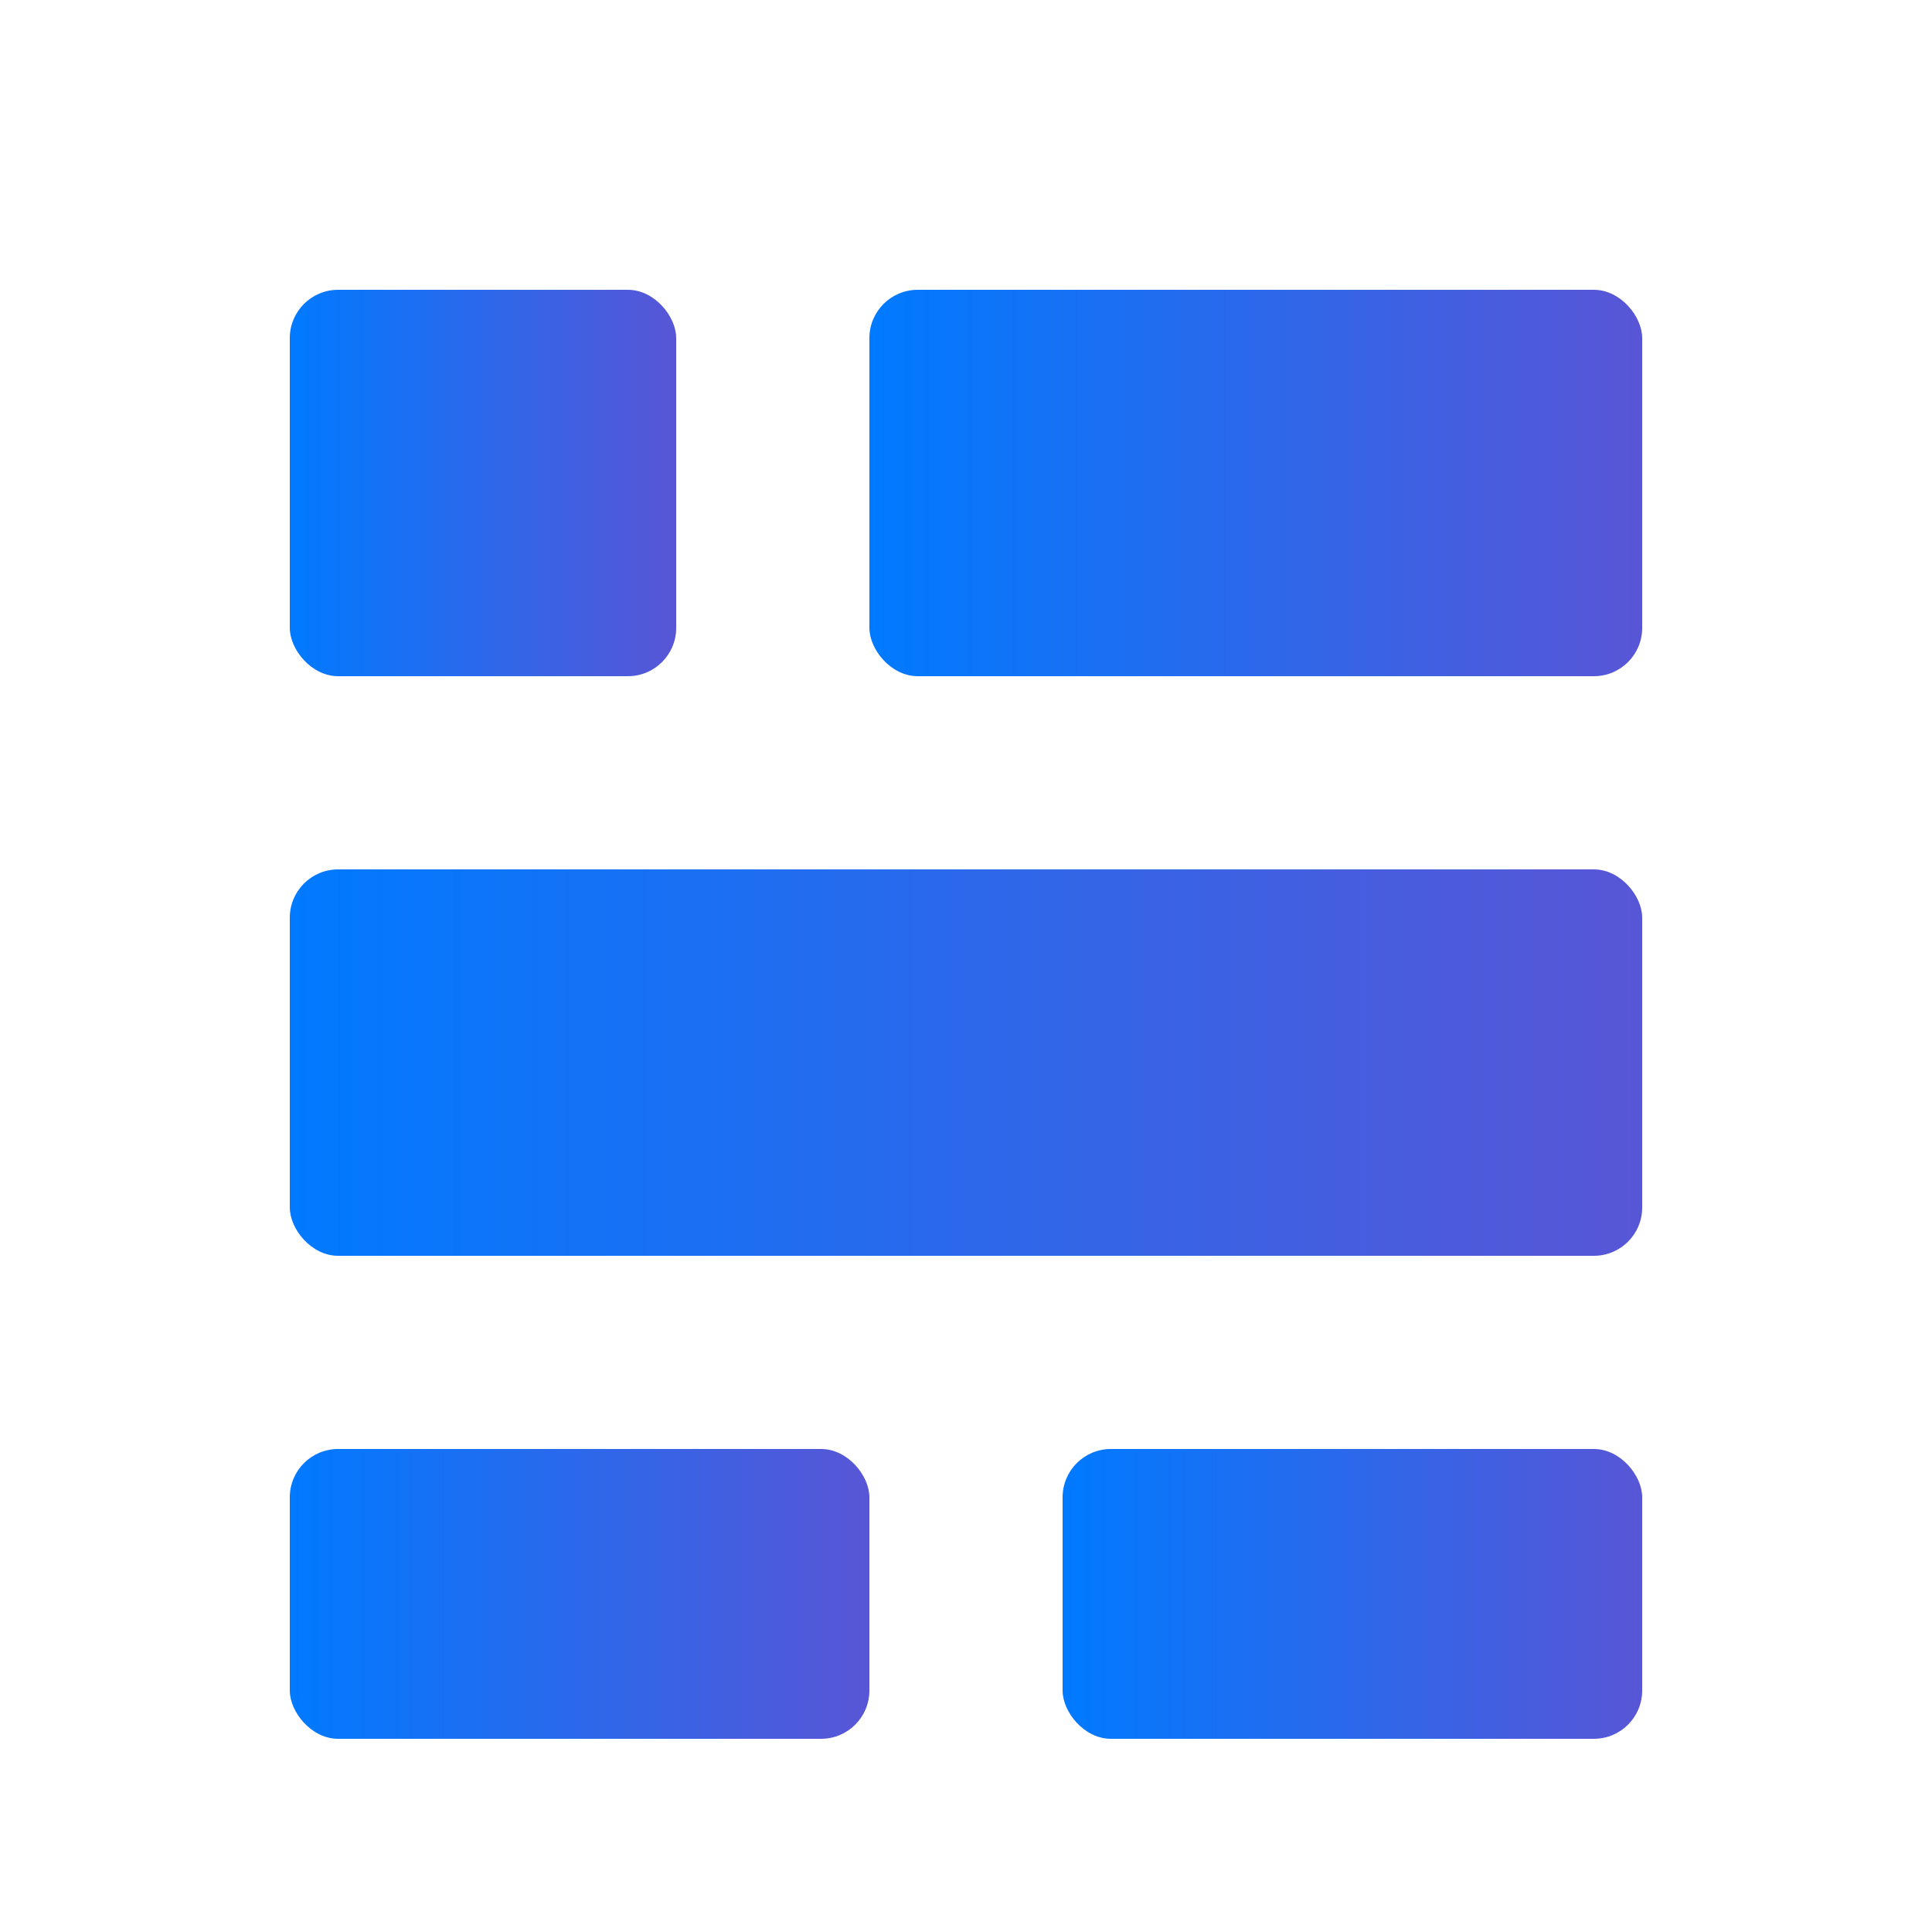
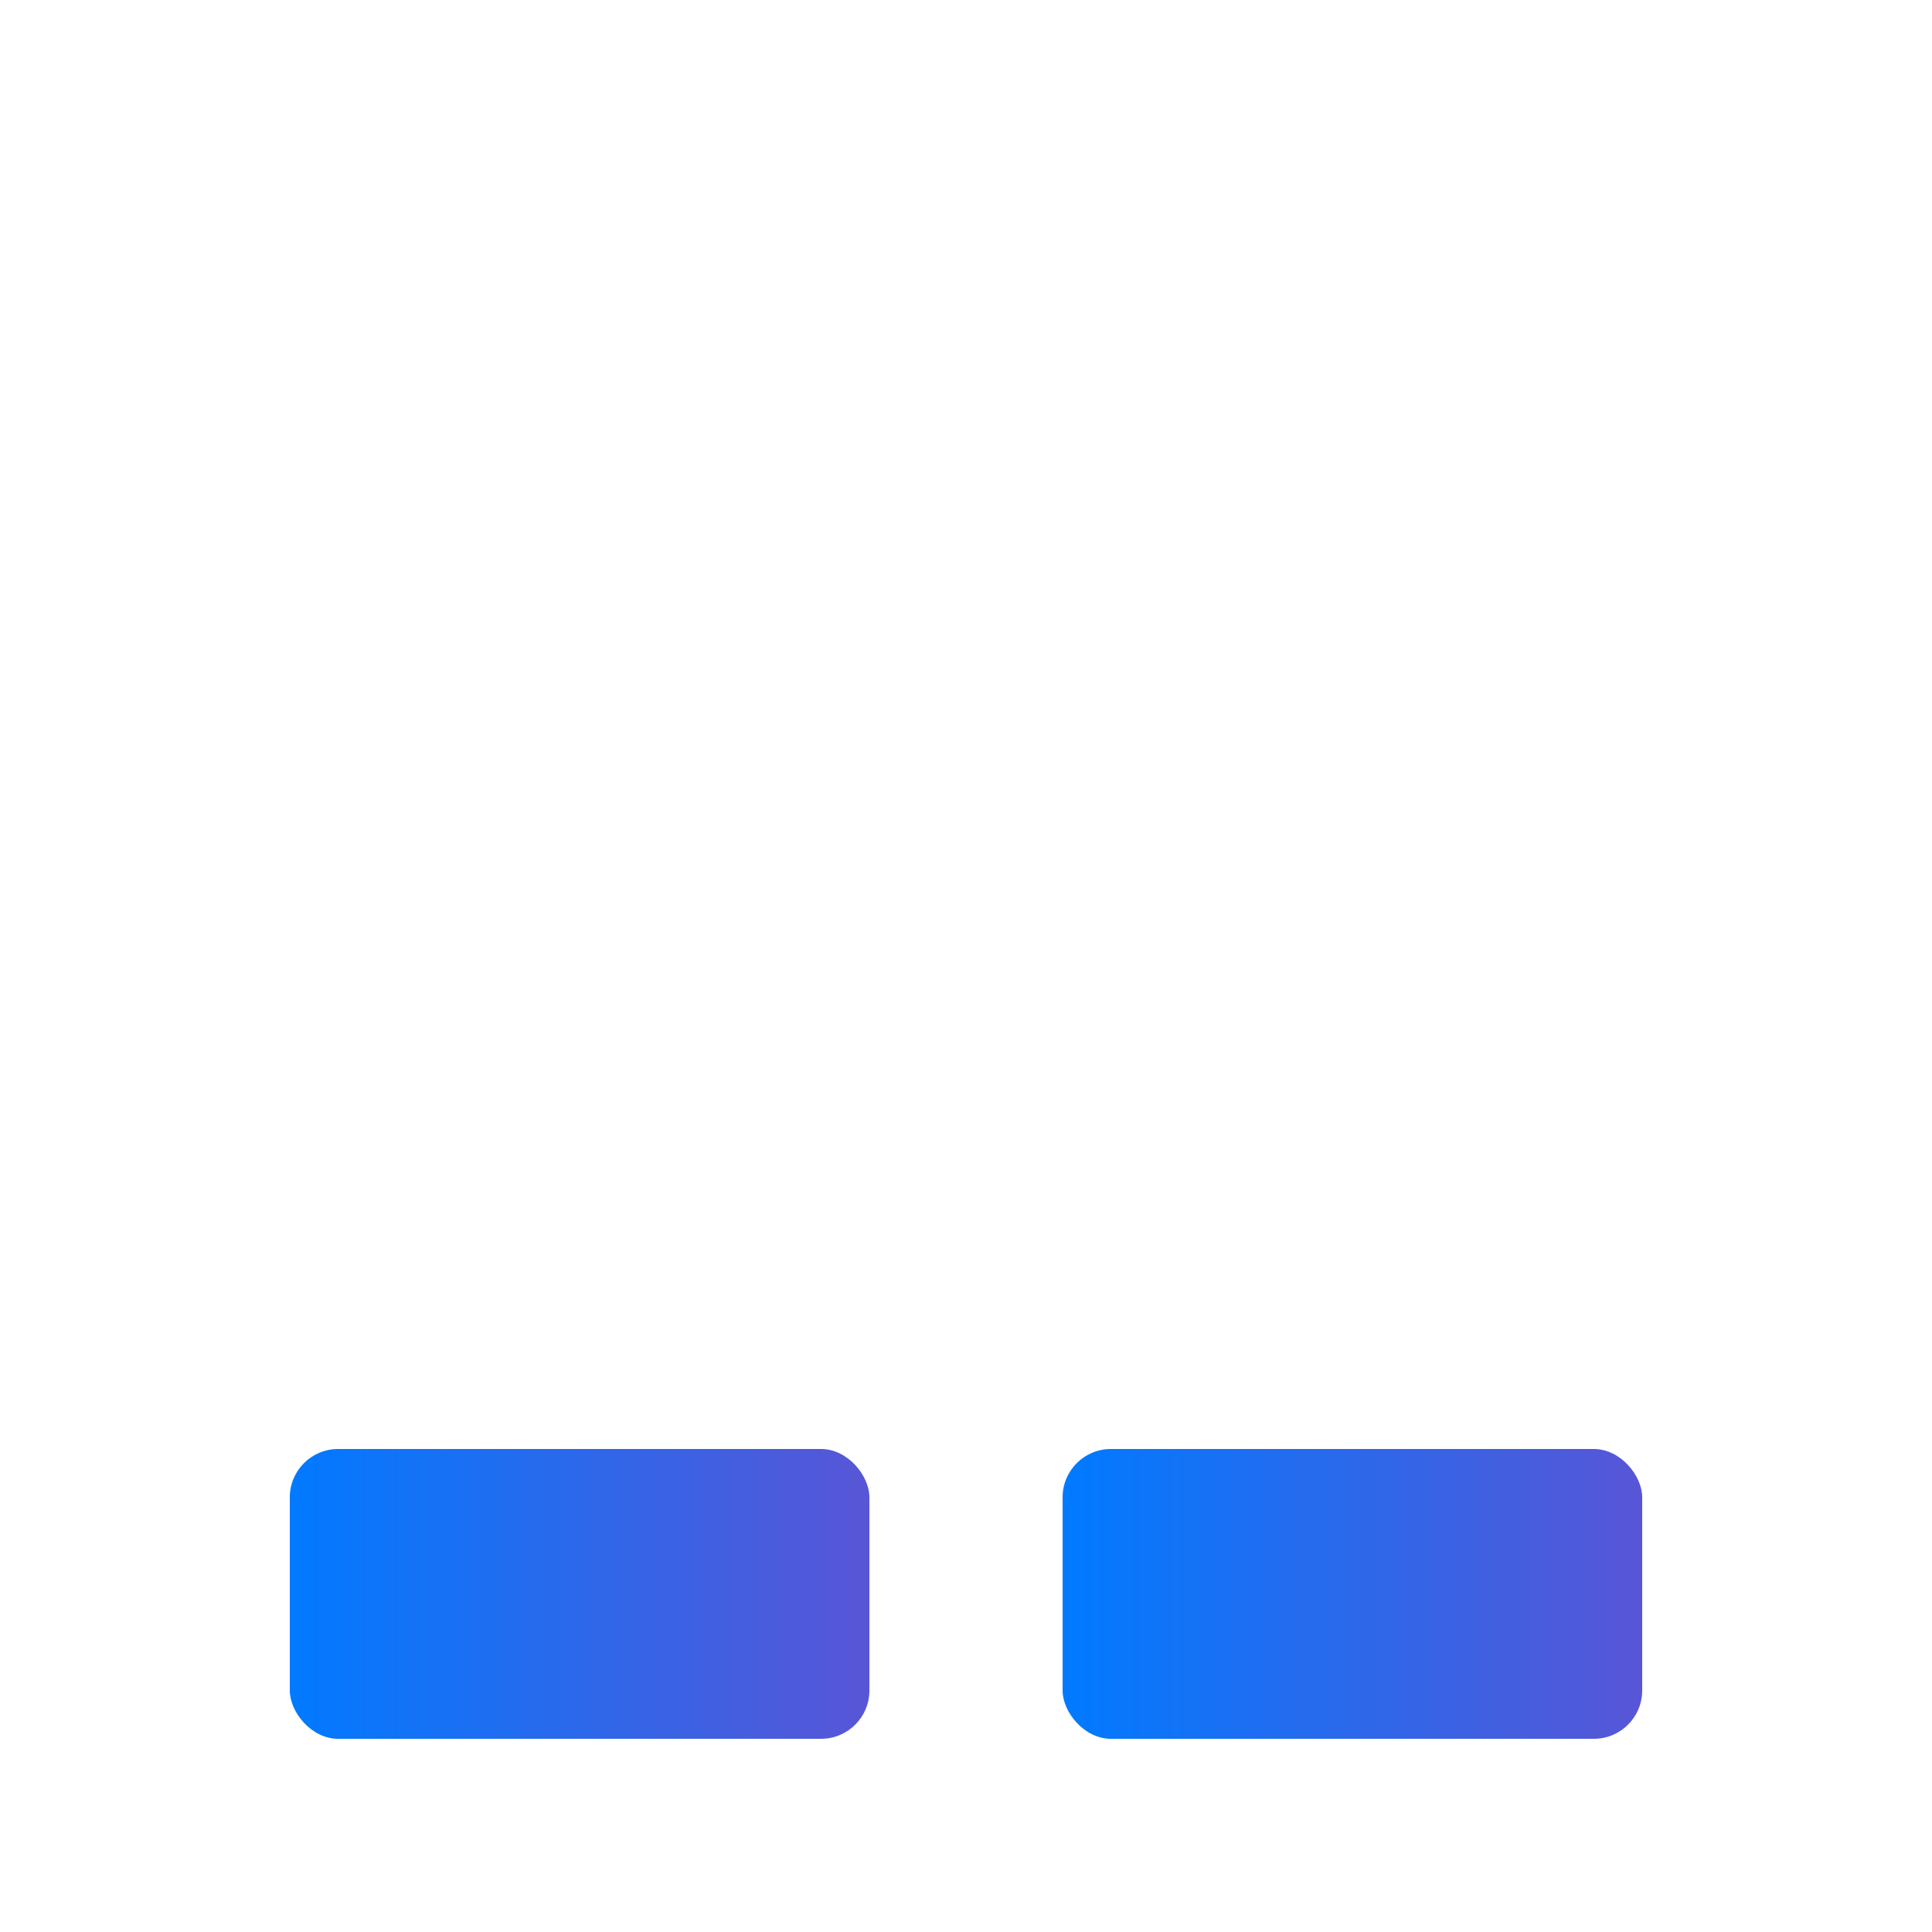
<svg xmlns="http://www.w3.org/2000/svg" width="40" height="40" viewBox="0 0 40 40">
  <defs>
    <linearGradient id="logoGradient" x1="0%" y1="0%" x2="100%" y2="0%">
      <stop offset="0%" style="stop-color:#007AFF;stop-opacity:1" />
      <stop offset="100%" style="stop-color:#5856D6;stop-opacity:1" />
    </linearGradient>
  </defs>
  <g transform="translate(6, 6)">
-     <rect x="0" y="0" width="8" height="8" fill="url(#logoGradient)" rx="1" />
-     <rect x="12" y="0" width="16" height="8" fill="url(#logoGradient)" rx="1" />
-     <rect x="0" y="12" width="28" height="8" fill="url(#logoGradient)" rx="1" />
    <rect x="0" y="24" width="12" height="6" fill="url(#logoGradient)" rx="1" />
    <rect x="16" y="24" width="12" height="6" fill="url(#logoGradient)" rx="1" />
  </g>
</svg>